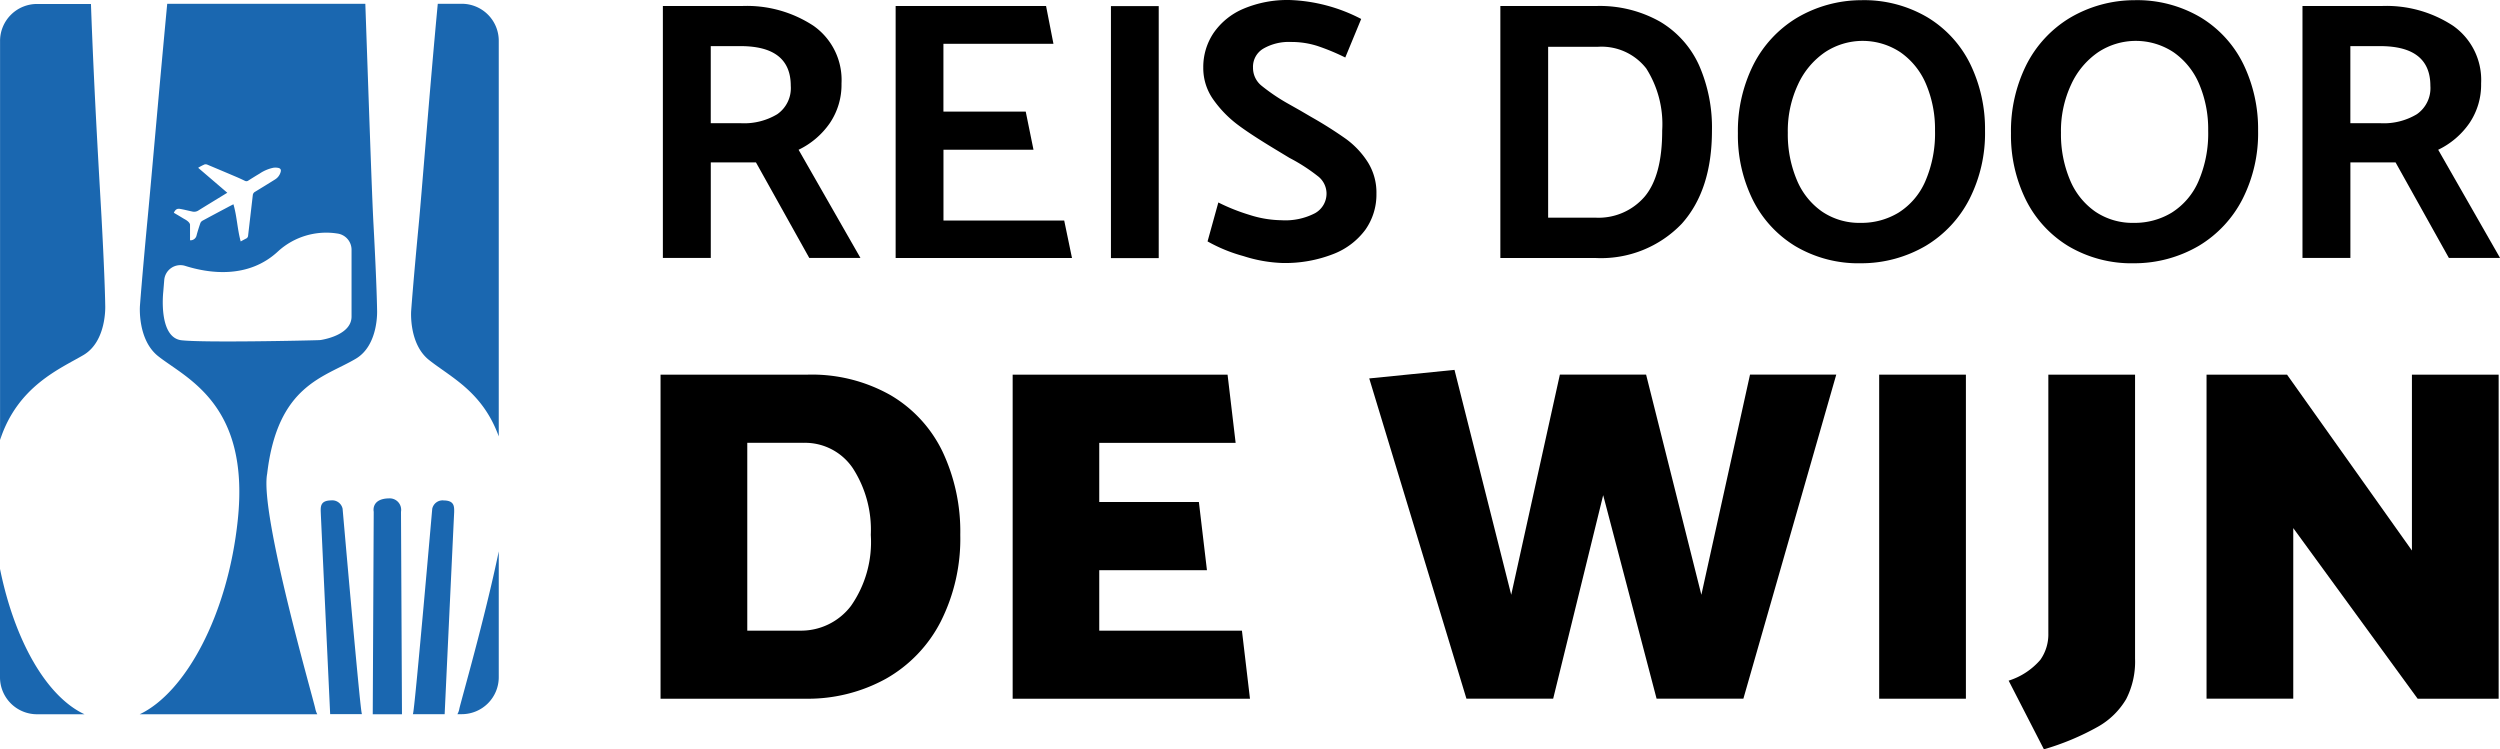
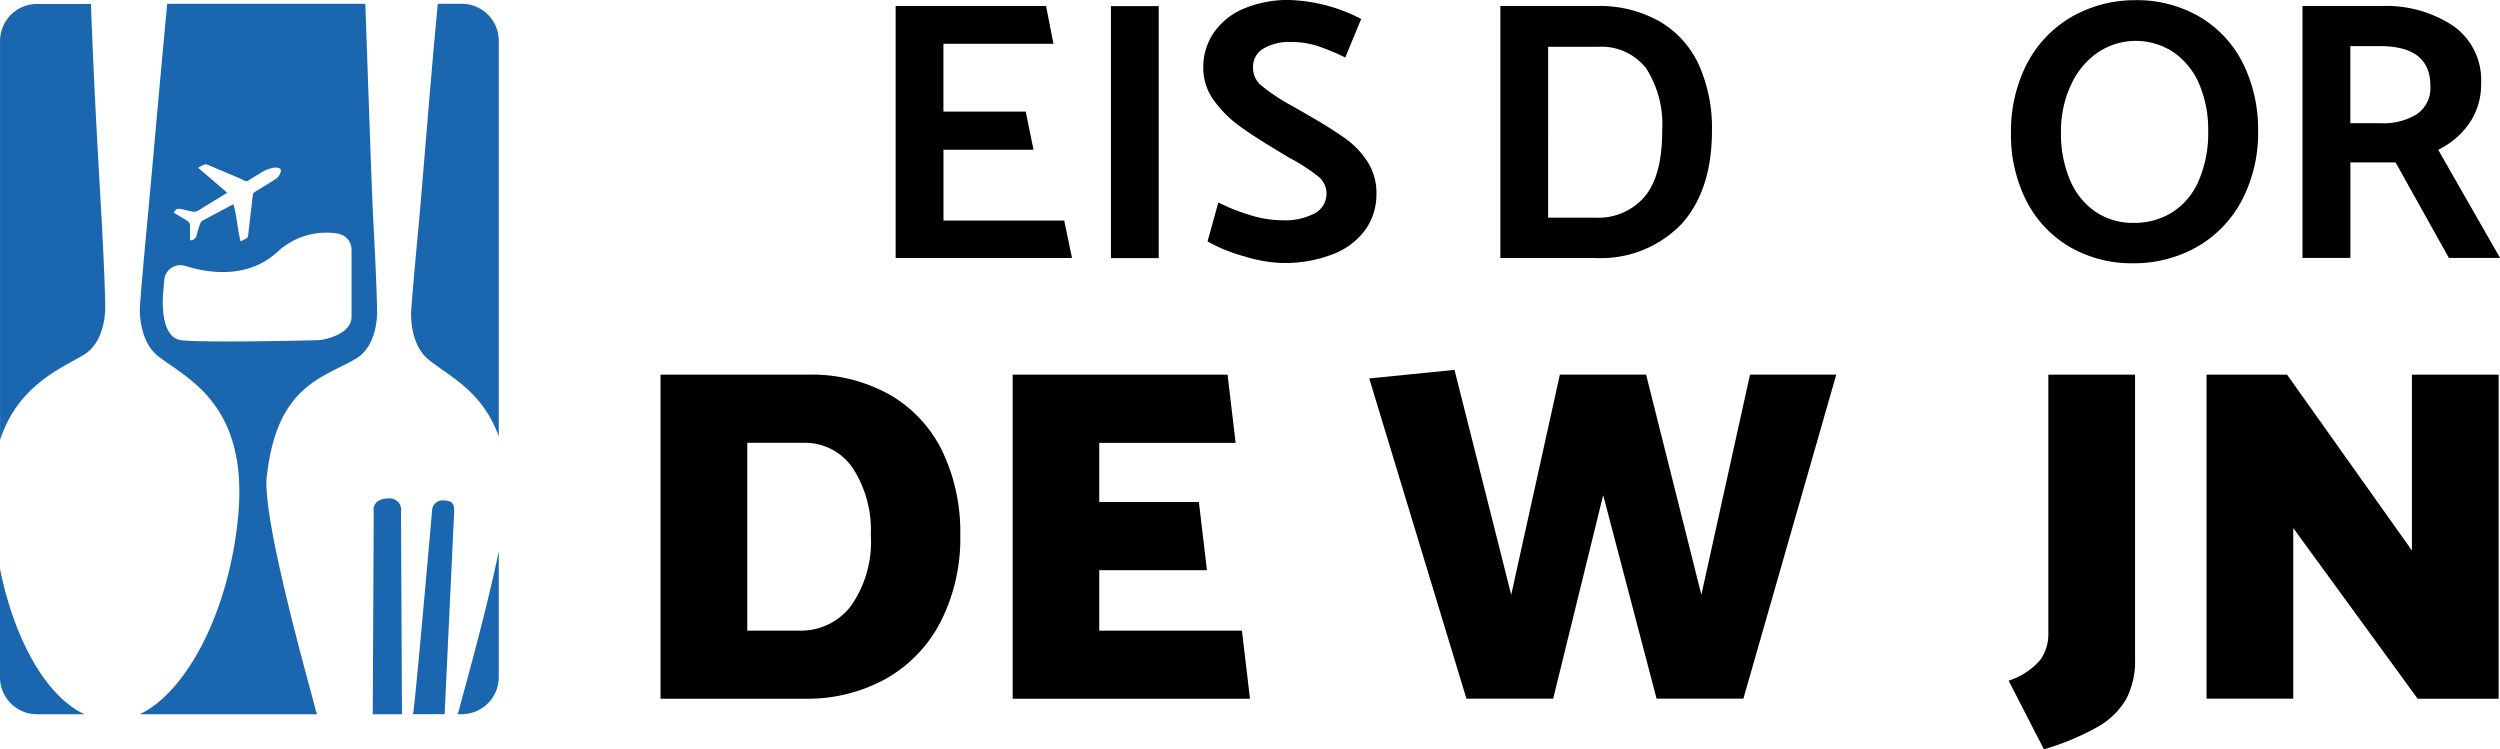
<svg xmlns="http://www.w3.org/2000/svg" width="212.638" height="63.732" viewBox="0 0 212.638 63.732">
  <g transform="translate(-217.5 -1115.8)">
-     <path d="M900.1,1143.434V1122h6.715a10.3,10.3,0,0,1,6.1,1.685,5.63,5.63,0,0,1,2.379,4.9,5.826,5.826,0,0,1-.991,3.37,6.8,6.8,0,0,1-2.66,2.271l5.261,9.2h-4.353l-4.535-8.127h-3.841v8.127H900.1Zm6.591-18.023h-2.519v6.558h2.585a5.461,5.461,0,0,0,3.073-.768,2.7,2.7,0,0,0,1.148-2.412Q910.978,1125.407,906.691,1125.411Z" transform="translate(-626.219 -5.688)" />
    <path d="M1154.139,1140.254l.661,3.18h-15V1122h12.794l.628,3.213h-9.358v5.765h7l.661,3.246h-7.657v6.021h10.275Z" transform="translate(-846.121 -5.688)" />
    <path d="M1365.564,1122.1v21.434H1361.5V1122.1Z" transform="translate(-1049.509 -5.78)" />
    <path d="M1456.963,1136.333l.917-3.312a16.566,16.566,0,0,0,2.651,1.057,9.244,9.244,0,0,0,2.709.454,5.485,5.485,0,0,0,2.866-.6,1.907,1.907,0,0,0,.975-1.735,1.874,1.874,0,0,0-.768-1.437,15.235,15.235,0,0,0-2.379-1.528l-.942-.57c-1.4-.842-2.528-1.561-3.354-2.172a9.626,9.626,0,0,1-2.139-2.156,4.62,4.62,0,0,1-.9-2.792,5.183,5.183,0,0,1,.884-2.949,5.846,5.846,0,0,1,2.536-2.048,9.609,9.609,0,0,1,3.957-.743,14.16,14.16,0,0,1,6.054,1.611l-1.354,3.279a18.611,18.611,0,0,0-2.346-.975,7.26,7.26,0,0,0-2.288-.347,4.32,4.32,0,0,0-2.313.553,1.788,1.788,0,0,0-.9,1.627,1.95,1.95,0,0,0,.71,1.528,16.371,16.371,0,0,0,2.313,1.561l1.008.57.917.537a35.019,35.019,0,0,1,2.965,1.875,7.294,7.294,0,0,1,1.842,1.958,4.863,4.863,0,0,1,.743,2.693,5.19,5.19,0,0,1-.933,3.056,6.12,6.12,0,0,1-2.742,2.081,11.219,11.219,0,0,1-4.336.76,12.077,12.077,0,0,1-3.3-.587A13.324,13.324,0,0,1,1456.963,1136.333Z" transform="translate(-1136.754 0)" />
    <path d="M1770.628,1143.434H1762.5V1122h8.128a10.418,10.418,0,0,1,5.468,1.338,8.269,8.269,0,0,1,3.312,3.717,13.155,13.155,0,0,1,1.09,5.534c0,3.386-.859,6.021-2.569,7.929A9.5,9.5,0,0,1,1770.628,1143.434Zm.157-17.965h-4.221V1140h4.006a5.171,5.171,0,0,0,4.2-1.784q1.5-1.784,1.495-5.625a8.833,8.833,0,0,0-1.355-5.278A4.811,4.811,0,0,0,1770.784,1125.469Z" transform="translate(-1417.387 -5.688)" />
-     <path d="M2017.59,1116a10.609,10.609,0,0,1,5.641,1.462,9.548,9.548,0,0,1,3.643,3.99,12.632,12.632,0,0,1,1.247,5.641,12.365,12.365,0,0,1-1.322,5.815,9.873,9.873,0,0,1-3.7,3.973,10.857,10.857,0,0,1-5.5,1.495,10.53,10.53,0,0,1-5.625-1.462,9.62,9.62,0,0,1-3.626-3.973,12.4,12.4,0,0,1-1.247-5.625,12.589,12.589,0,0,1,1.305-5.8,9.848,9.848,0,0,1,3.7-4.006A10.815,10.815,0,0,1,2017.59,1116Zm-6.244,11.283a9.991,9.991,0,0,0,.76,3.99,6.127,6.127,0,0,0,2.156,2.709,5.653,5.653,0,0,0,3.3.958,6.068,6.068,0,0,0,3.2-.867,5.934,5.934,0,0,0,2.271-2.651,10.229,10.229,0,0,0,.834-4.336,9.774,9.774,0,0,0-.76-3.94,6.24,6.24,0,0,0-2.172-2.709,5.81,5.81,0,0,0-6.418-.017,6.7,6.7,0,0,0-2.3,2.742A9.309,9.309,0,0,0,2011.346,1127.283Z" transform="translate(-1641.784 -0.184)" />
    <path d="M2298.79,1116a10.608,10.608,0,0,1,5.641,1.462,9.55,9.55,0,0,1,3.643,3.99,12.632,12.632,0,0,1,1.247,5.641,12.365,12.365,0,0,1-1.321,5.815,9.873,9.873,0,0,1-3.7,3.973,10.857,10.857,0,0,1-5.5,1.495,10.529,10.529,0,0,1-5.625-1.462,9.618,9.618,0,0,1-3.626-3.973,12.4,12.4,0,0,1-1.247-5.625,12.59,12.59,0,0,1,1.3-5.8,9.849,9.849,0,0,1,3.7-4.006A10.815,10.815,0,0,1,2298.79,1116Zm-6.236,11.283a9.989,9.989,0,0,0,.76,3.99,6.123,6.123,0,0,0,2.156,2.709,5.652,5.652,0,0,0,3.3.958,6.067,6.067,0,0,0,3.2-.867,5.933,5.933,0,0,0,2.271-2.651,10.227,10.227,0,0,0,.834-4.336,9.772,9.772,0,0,0-.76-3.94,6.239,6.239,0,0,0-2.172-2.709,5.81,5.81,0,0,0-6.418-.017,6.7,6.7,0,0,0-2.3,2.742A9.307,9.307,0,0,0,2292.554,1127.283Z" transform="translate(-1899.758 -0.184)" />
    <path d="M2588.5,1143.434V1122h6.715a10.3,10.3,0,0,1,6.1,1.685,5.631,5.631,0,0,1,2.379,4.9,5.827,5.827,0,0,1-.991,3.37,6.8,6.8,0,0,1-2.66,2.271l5.261,9.2h-4.353l-4.535-8.127h-3.841v8.127H2588.5Zm6.591-18.023h-2.519v6.558h2.585a5.461,5.461,0,0,0,3.073-.768,2.7,2.7,0,0,0,1.148-2.412Q2599.378,1125.407,2595.091,1125.411Z" transform="translate(-2175.162 -5.688)" />
    <path d="M910.024,1529.163H897.7V1501.6h12.489a13.58,13.58,0,0,1,7.07,1.743,11.18,11.18,0,0,1,4.435,4.824,15.925,15.925,0,0,1,1.5,7.054,15.644,15.644,0,0,1-1.66,7.376,11.717,11.717,0,0,1-4.659,4.865A13.725,13.725,0,0,1,910.024,1529.163Zm-.206-21.764h-4.741v15.974h4.46a5.329,5.329,0,0,0,4.361-2.106,9.47,9.47,0,0,0,1.685-6.038,9.644,9.644,0,0,0-1.52-5.658A4.9,4.9,0,0,0,909.817,1507.4Z" transform="translate(-624.017 -353.934)" />
    <path d="M1279.8,1523.364l.685,5.8H1260.3V1501.6h18.279l.686,5.8h-11.6v5.03h8.474l.686,5.8h-9.16v5.146H1279.8Z" transform="translate(-956.668 -353.934)" />
    <path d="M1651.94,1524.667l-4.543-17.312-4.254,17.312h-7.376l-8.268-27.241,7.252-.727,4.824,19.129,4.138-18.725h7.335l4.7,18.725,4.138-18.725h7.335l-7.9,27.563Z" transform="translate(-1293.538 -349.439)" />
-     <path d="M2159.976,1501.6v27.563H2152.6V1501.6Z" transform="translate(-1775.266 -353.934)" />
    <path d="M2289.37,1523.612V1501.6h7.376v24.16a6.994,6.994,0,0,1-.752,3.428,6.486,6.486,0,0,1-2.4,2.354,21.811,21.811,0,0,1-4.6,1.925l-3-5.84a5.9,5.9,0,0,0,2.693-1.768A3.749,3.749,0,0,0,2289.37,1523.612Z" transform="translate(-1897.648 -353.934)" />
    <path d="M2497.076,1514.65v14.512H2489.7V1501.6h6.847l10.622,14.958V1501.6h7.376v27.563h-6.889Z" transform="translate(-2084.522 -353.934)" />
    <g transform="translate(217.5 1116.122)">
      <path d="M217.5,1701.6v9.218a3.146,3.146,0,0,0,3.147,3.147h4.039C221.465,1712.461,218.747,1707.737,217.5,1701.6Z" transform="translate(-217.5 -1653.536)" fill="#1A67B0" />
      <path d="M372.237,1159.677c.884-7.558,4.84-8.185,7.541-9.788,1.958-1.156,1.809-4.13,1.809-4.13s-.017-1.949-.306-7.31c-.132-2.37-.421-10.985-.694-18.75h-16.85c-.7,7.4-1.437,15.9-1.668,18.262-.479,5.055-.653,7.434-.653,7.434s-.223,2.883,1.561,4.287c2.412,1.9,7.789,4.072,6.765,13.885-.842,8.136-4.469,14.727-8.342,16.561h15.1a1.8,1.8,0,0,1-.165-.454C376.168,1178.807,371.592,1163.055,372.237,1159.677Zm-7.417-22.532c.347.058.694.149,1.041.223a.652.652,0,0,0,.52-.083c.768-.479,1.536-.942,2.3-1.412l.165-.1c-.826-.71-1.635-1.4-2.478-2.123a4,4,0,0,1,.553-.289.4.4,0,0,1,.256.033c.785.33,1.569.661,2.346.991q.409.173.818.372a.275.275,0,0,0,.3-.025c.314-.2.636-.4.95-.586a3.285,3.285,0,0,1,1.173-.5,1.324,1.324,0,0,1,.4.008c.215.041.281.165.215.372a1.075,1.075,0,0,1-.463.611c-.562.355-1.132.7-1.7,1.049a.366.366,0,0,0-.2.289l-.4,3.444a.289.289,0,0,1-.165.248c-.149.074-.3.157-.463.248-.289-1.041-.314-2.115-.619-3.163-.173.091-.33.165-.479.248-.719.38-1.445.768-2.164,1.156a.42.42,0,0,0-.173.206c-.116.339-.223.677-.314,1.016a.531.531,0,0,1-.562.438v-1.33c-.025-.256-.5-.487-.5-.487-.3-.182-.586-.355-.876-.52C364.415,1137.219,364.563,1137.1,364.819,1137.145Zm.14,11.175c-2-.223-1.561-4.1-1.561-4.1l.083-1.008a1.378,1.378,0,0,1,1.776-1.222c1.982.628,5.369,1.156,7.929-1.255a6.082,6.082,0,0,1,5.014-1.495,1.391,1.391,0,0,1,1.214,1.379v5.683c0,1.47-2.1,1.908-2.6,1.991a1.619,1.619,0,0,1-.2.016C375.648,1148.345,366.843,1148.535,364.96,1148.32Z" transform="translate(-349.514 -1119.7)" fill="#1A67B0" />
      <path d="M224.6,1149.759c2-1.181,1.85-4.221,1.85-4.221s-.017-1.991-.314-7.475c-.132-2.428-.619-10.259-.9-18.163h-4.584a3.146,3.146,0,0,0-3.147,3.147v33.939C218.995,1152.418,222.571,1150.948,224.6,1149.759Z" transform="translate(-217.5 -1119.884)" fill="#1A67B0" />
      <path d="M640.807,1145.817s-.215,2.817,1.528,4.188c1.9,1.5,4.543,2.7,5.922,6.492v-33.65a3.146,3.146,0,0,0-3.147-3.147h-2.04c-.686,7.277-1.4,16.536-1.627,18.849C640.972,1143.5,640.807,1145.817,640.807,1145.817Z" transform="translate(-605.835 -1119.7)" fill="#1A67B0" />
      <path d="M645.335,1631.1a.9.9,0,0,0-.991.71s-1.421,16.3-1.619,17.345l-.025.124h2.7c.107-2.3.785-16.718.809-17.18C646.219,1631.6,646.219,1631.114,645.335,1631.1Z" transform="translate(-607.58 -1588.857)" fill="#1A67B0" />
      <path d="M602.8,1629c-1.578.017-1.322,1.14-1.322,1.14l-.083,17.221h2.486l-.083-17.221A.974.974,0,0,0,602.8,1629Z" transform="translate(-569.691 -1586.933)" fill="#1A67B0" />
      <path d="M688.665,1696.9a1.336,1.336,0,0,1-.165.454h.372a3.146,3.146,0,0,0,3.147-3.147v-10.7C690.838,1689.216,688.781,1696.327,688.665,1696.9Z" transform="translate(-649.597 -1636.932)" fill="#1A67B0" />
-       <path d="M549.617,1631.807a.9.9,0,0,0-.991-.71c-.884.016-.884.5-.867,1,.017.463.694,14.884.8,17.18h2.7l-.025-.124C551.038,1648.112,549.617,1631.807,549.617,1631.807Z" transform="translate(-520.477 -1588.857)" fill="#1A67B0" />
    </g>
  </g>
</svg>